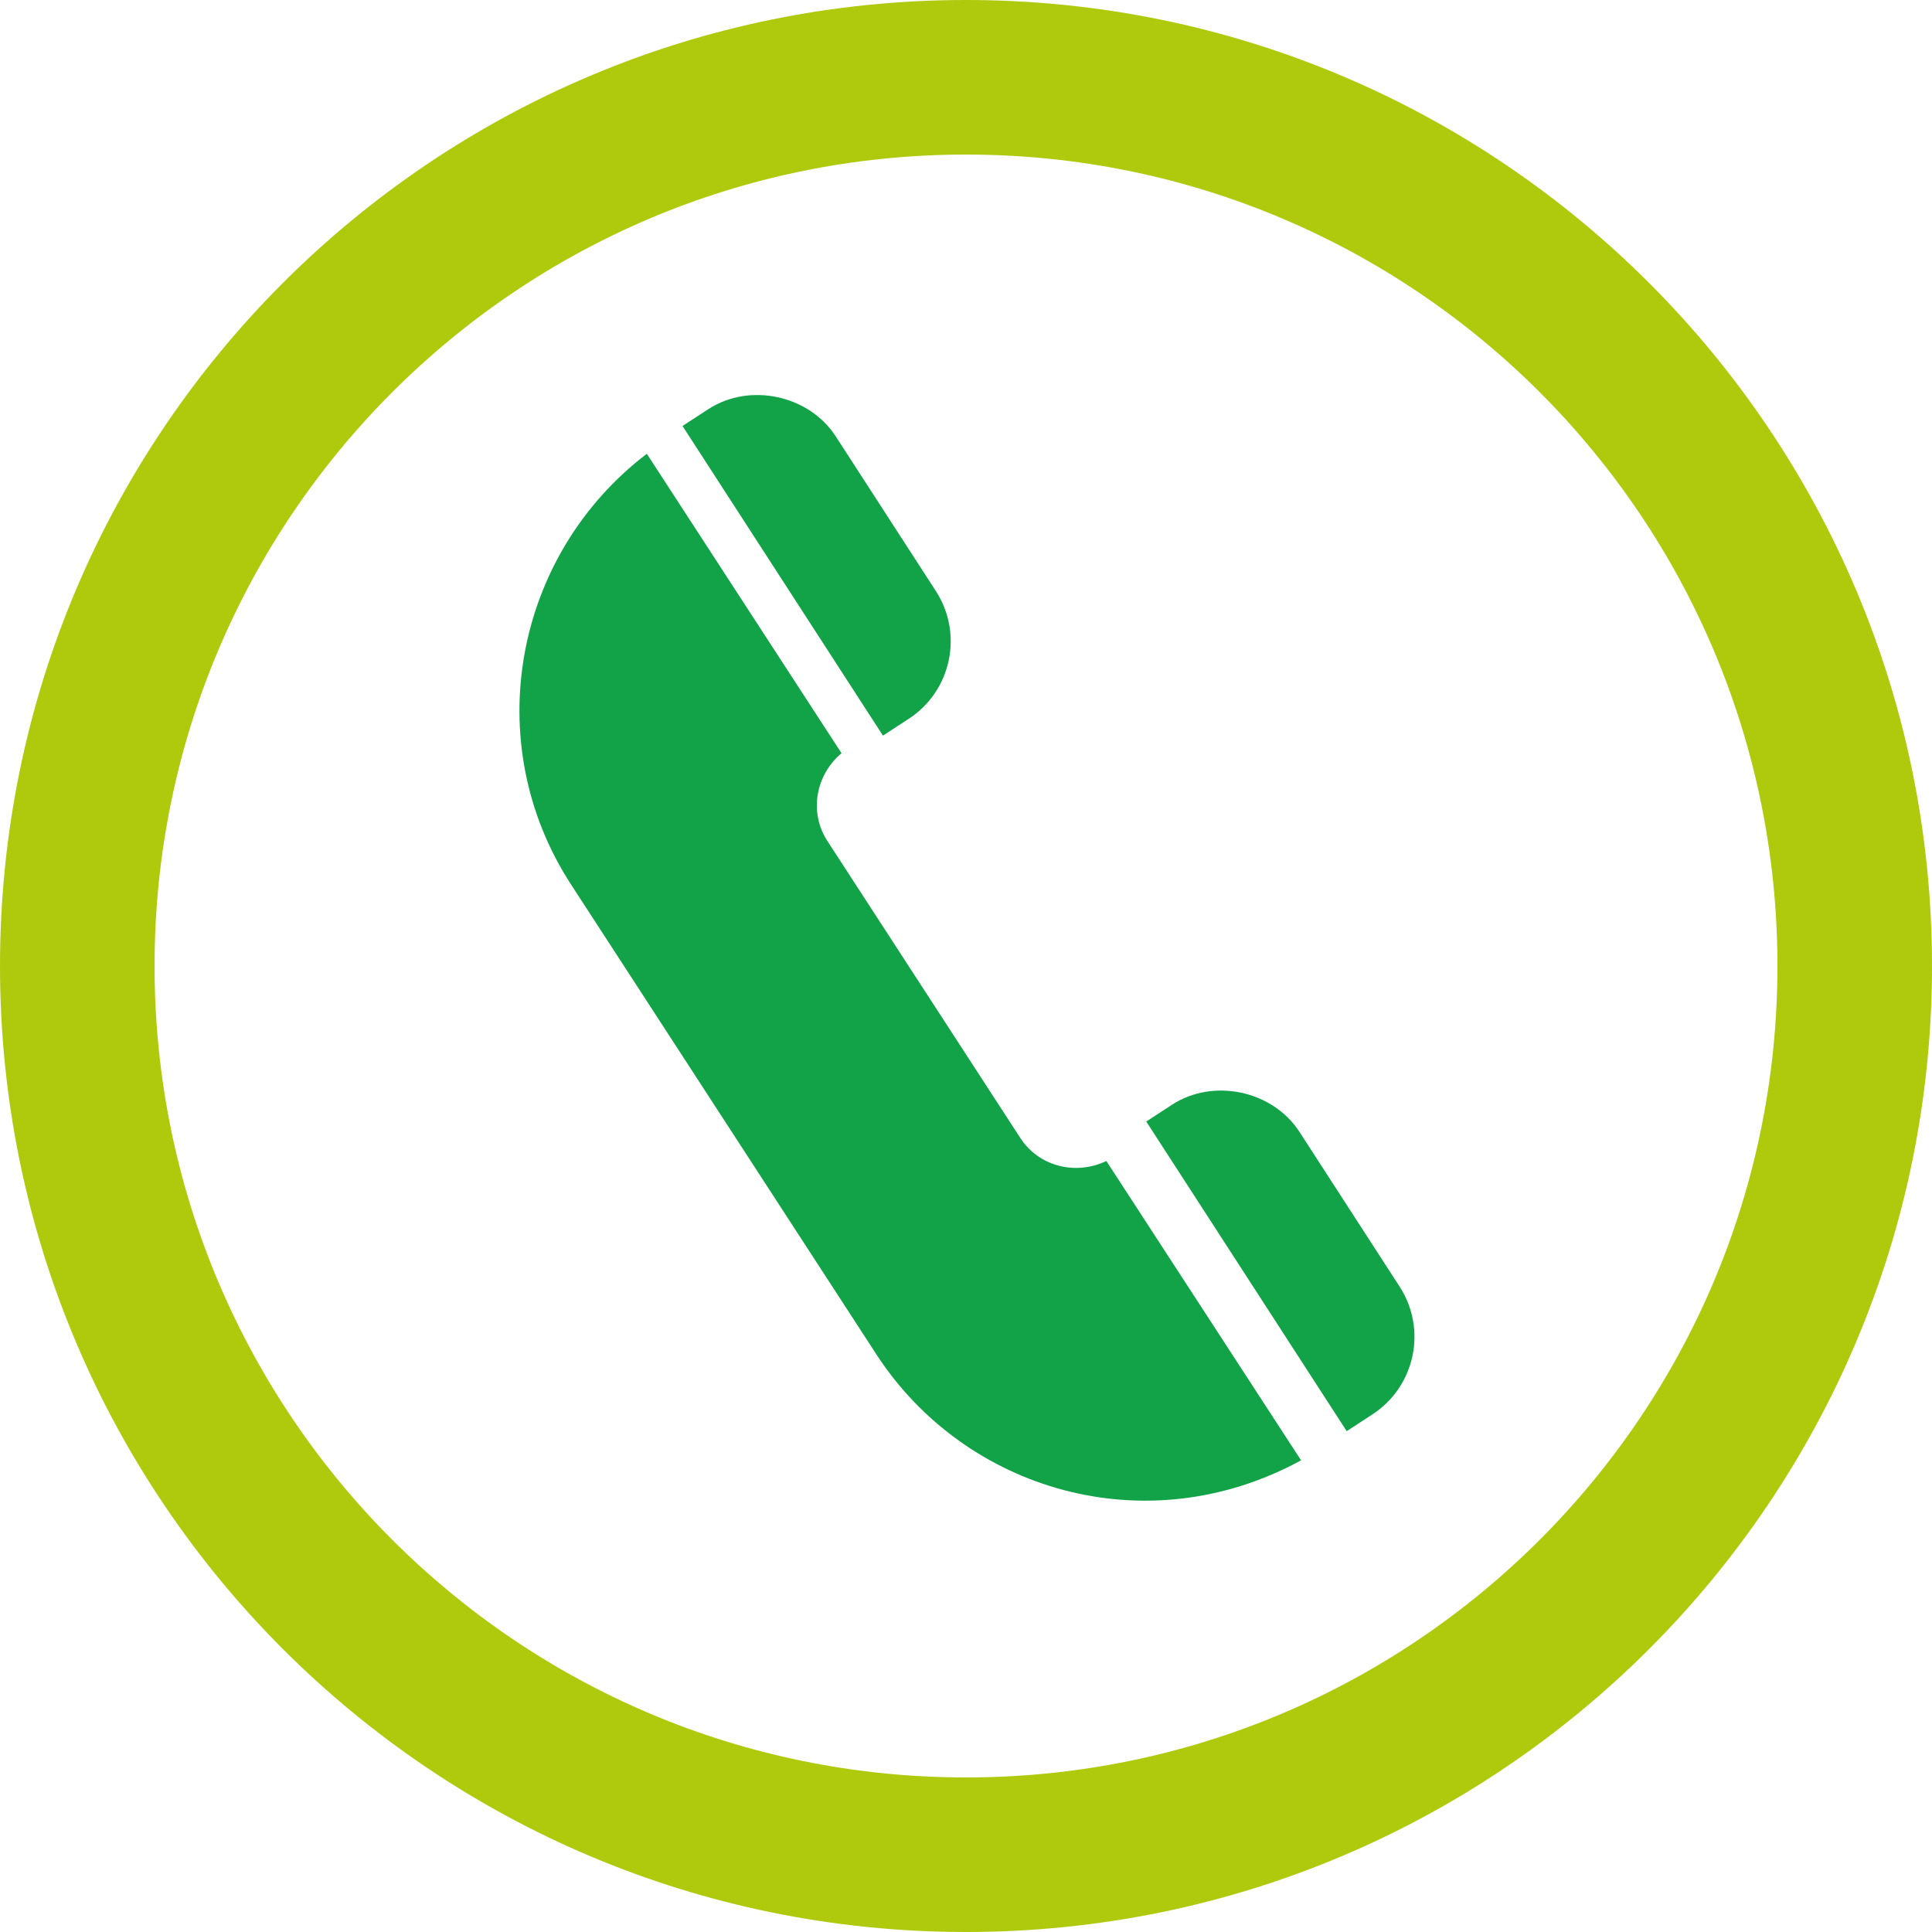
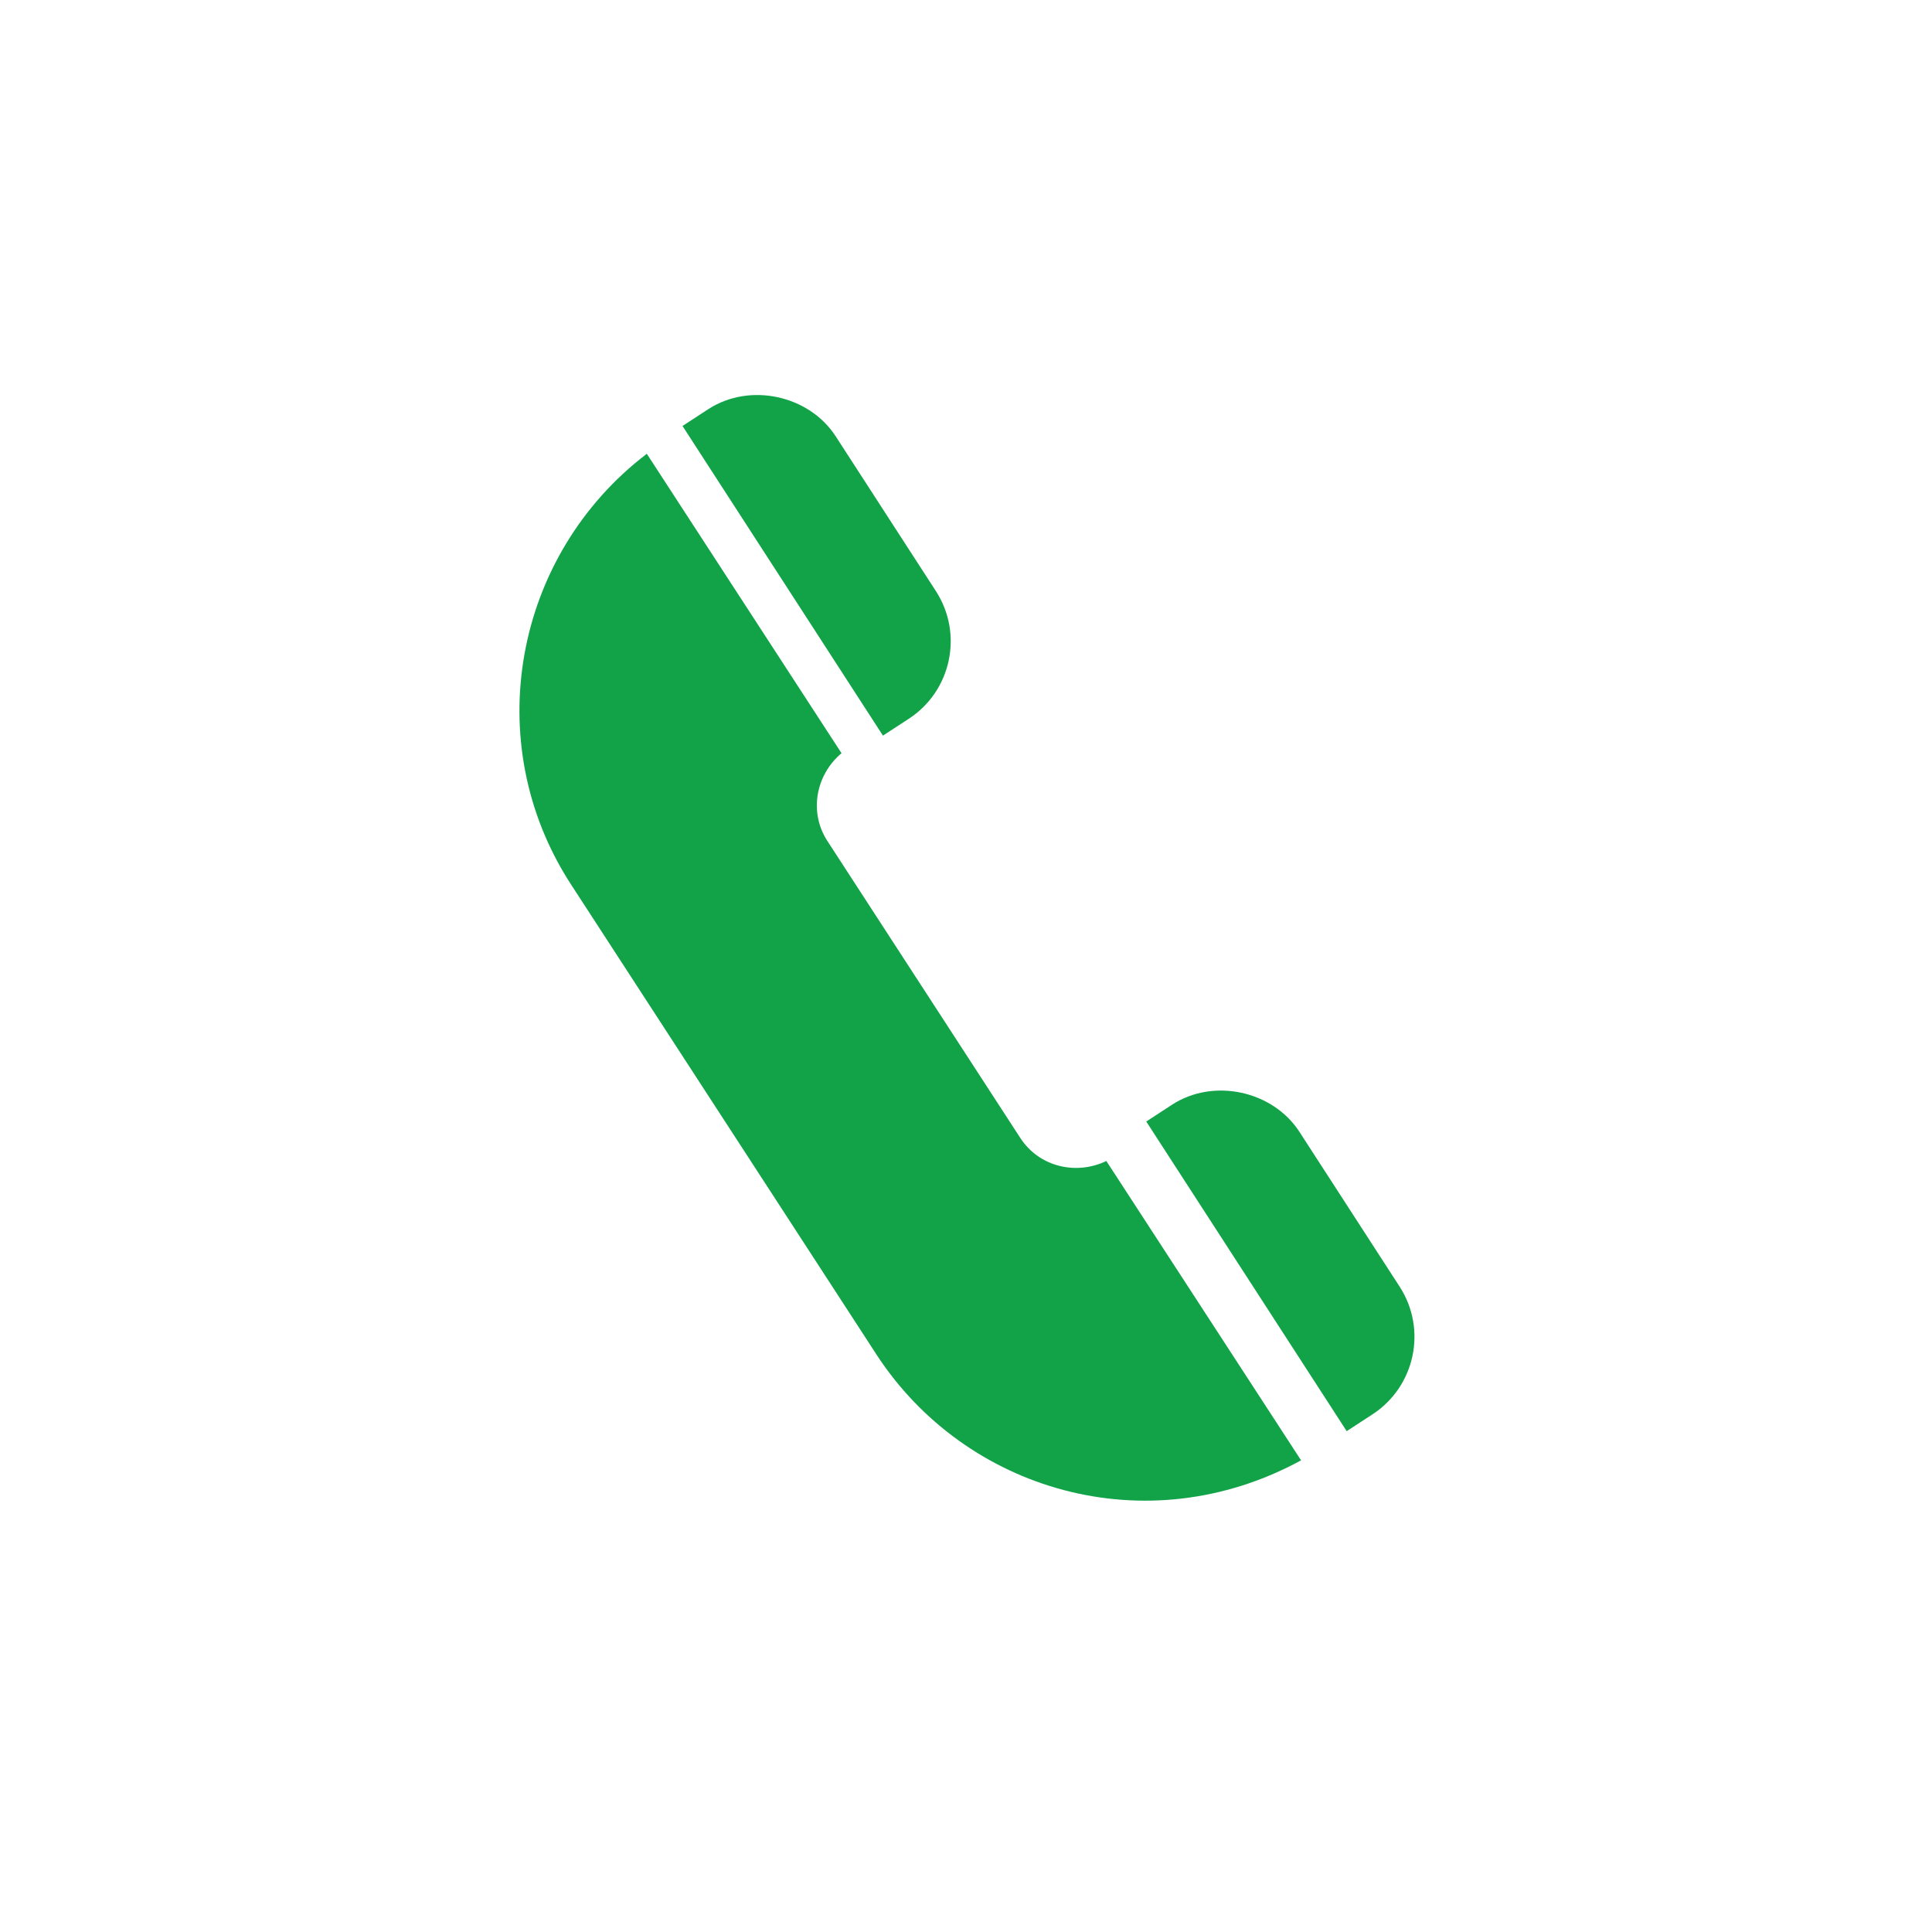
<svg xmlns="http://www.w3.org/2000/svg" width="25" height="25" viewBox="0 0 25 25">
  <g fill="none" fill-rule="evenodd">
    <g fill-rule="nonzero">
      <g>
        <g>
          <path fill="#12A349" d="M7.112 6.907l3.27 3.266c-.268.344-.257.835.058 1.15l3.24 3.239c.315.315.806.326 1.151.06l3.27 3.265c-1.733 1.485-4.173 1.288-5.662-.2l-5.126-5.123c-1.553-1.551-1.608-4.02-.201-5.657zm8.399 6.826c.45-.451 1.235-.45 1.685 0l1.685 1.69c.465.466.466 1.222 0 1.69l-.281.282-3.37-3.38zM7.77 6.177c.45-.451 1.235-.45 1.685 0l1.685 1.69c.465.466.466 1.223 0 1.69l-.281.282-3.37-3.38z" transform="translate(-941 -686) translate(224 673) translate(717 13) rotate(12 12.665 12.373)" />
-           <path fill="#AFC90C" d="M12.5 0C5.596 0 0 5.596 0 12.5S5.596 25 12.5 25 25 19.404 25 12.5 19.404 0 12.5 0zm0 2C18.299 2 23 6.701 23 12.5S18.299 23 12.5 23 2 18.299 2 12.5 6.701 2 12.5 2z" transform="translate(-941 -686) translate(224 673) translate(717 13)" />
        </g>
      </g>
    </g>
  </g>
</svg>